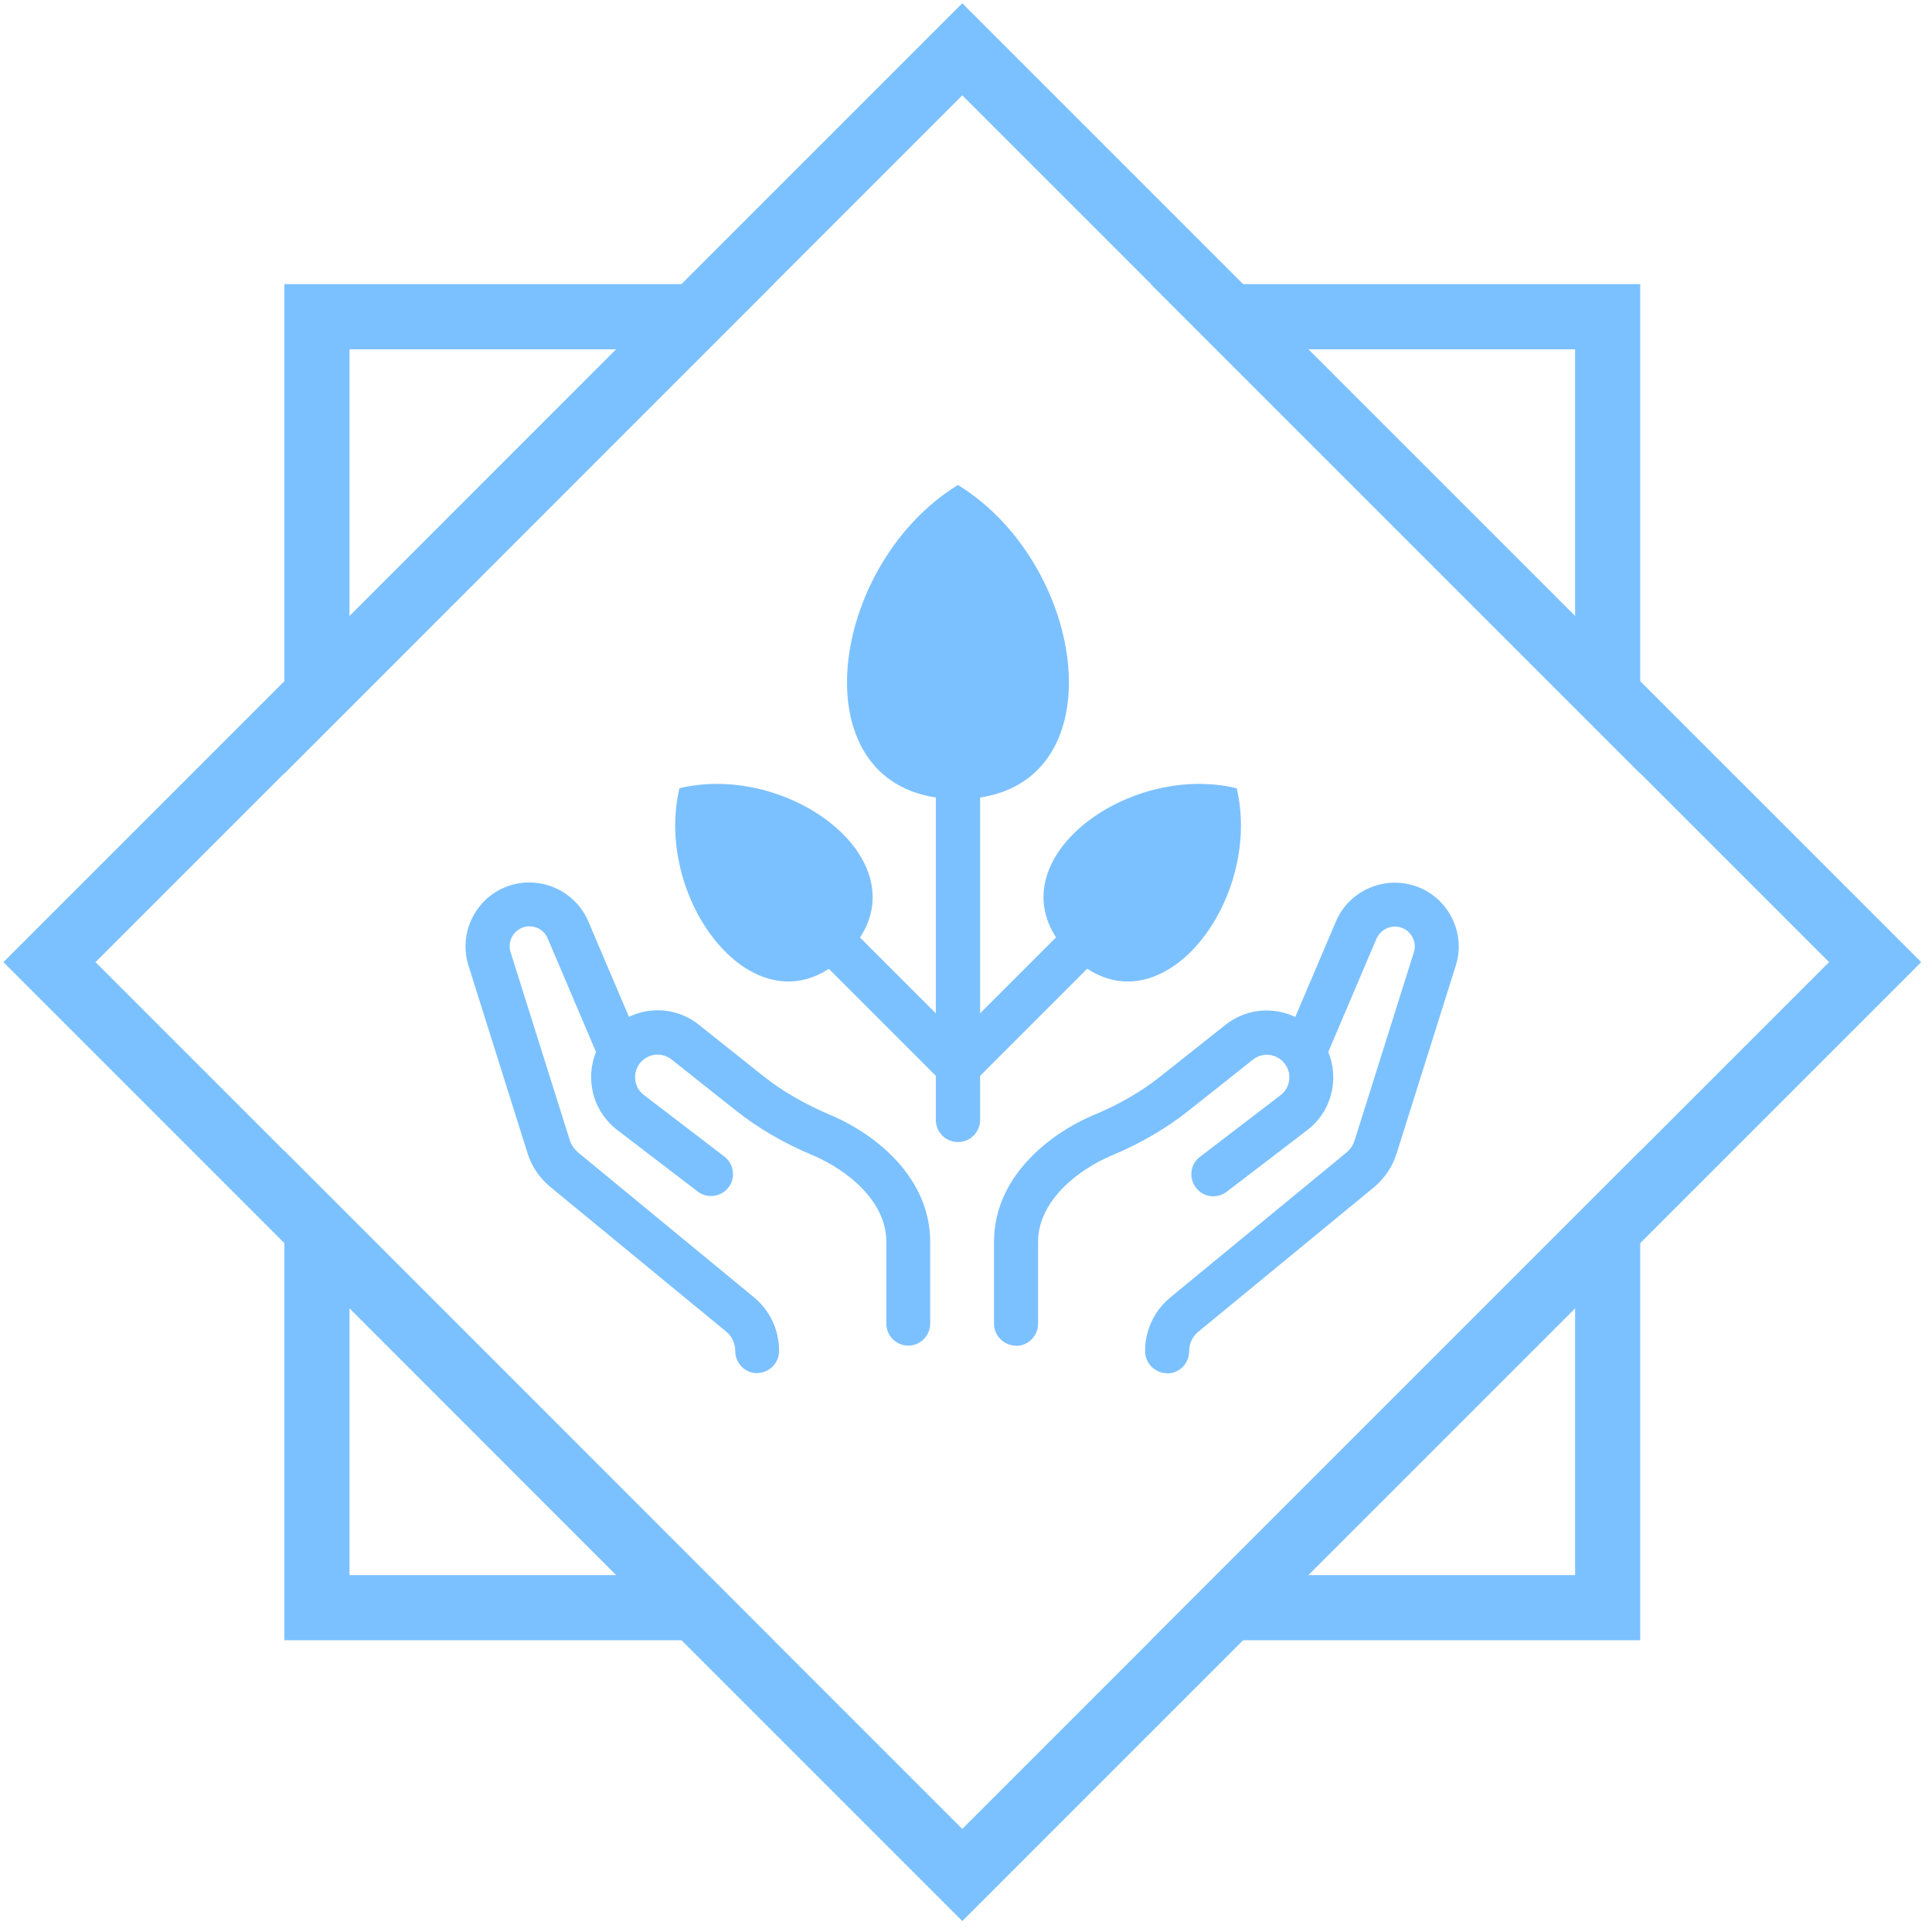
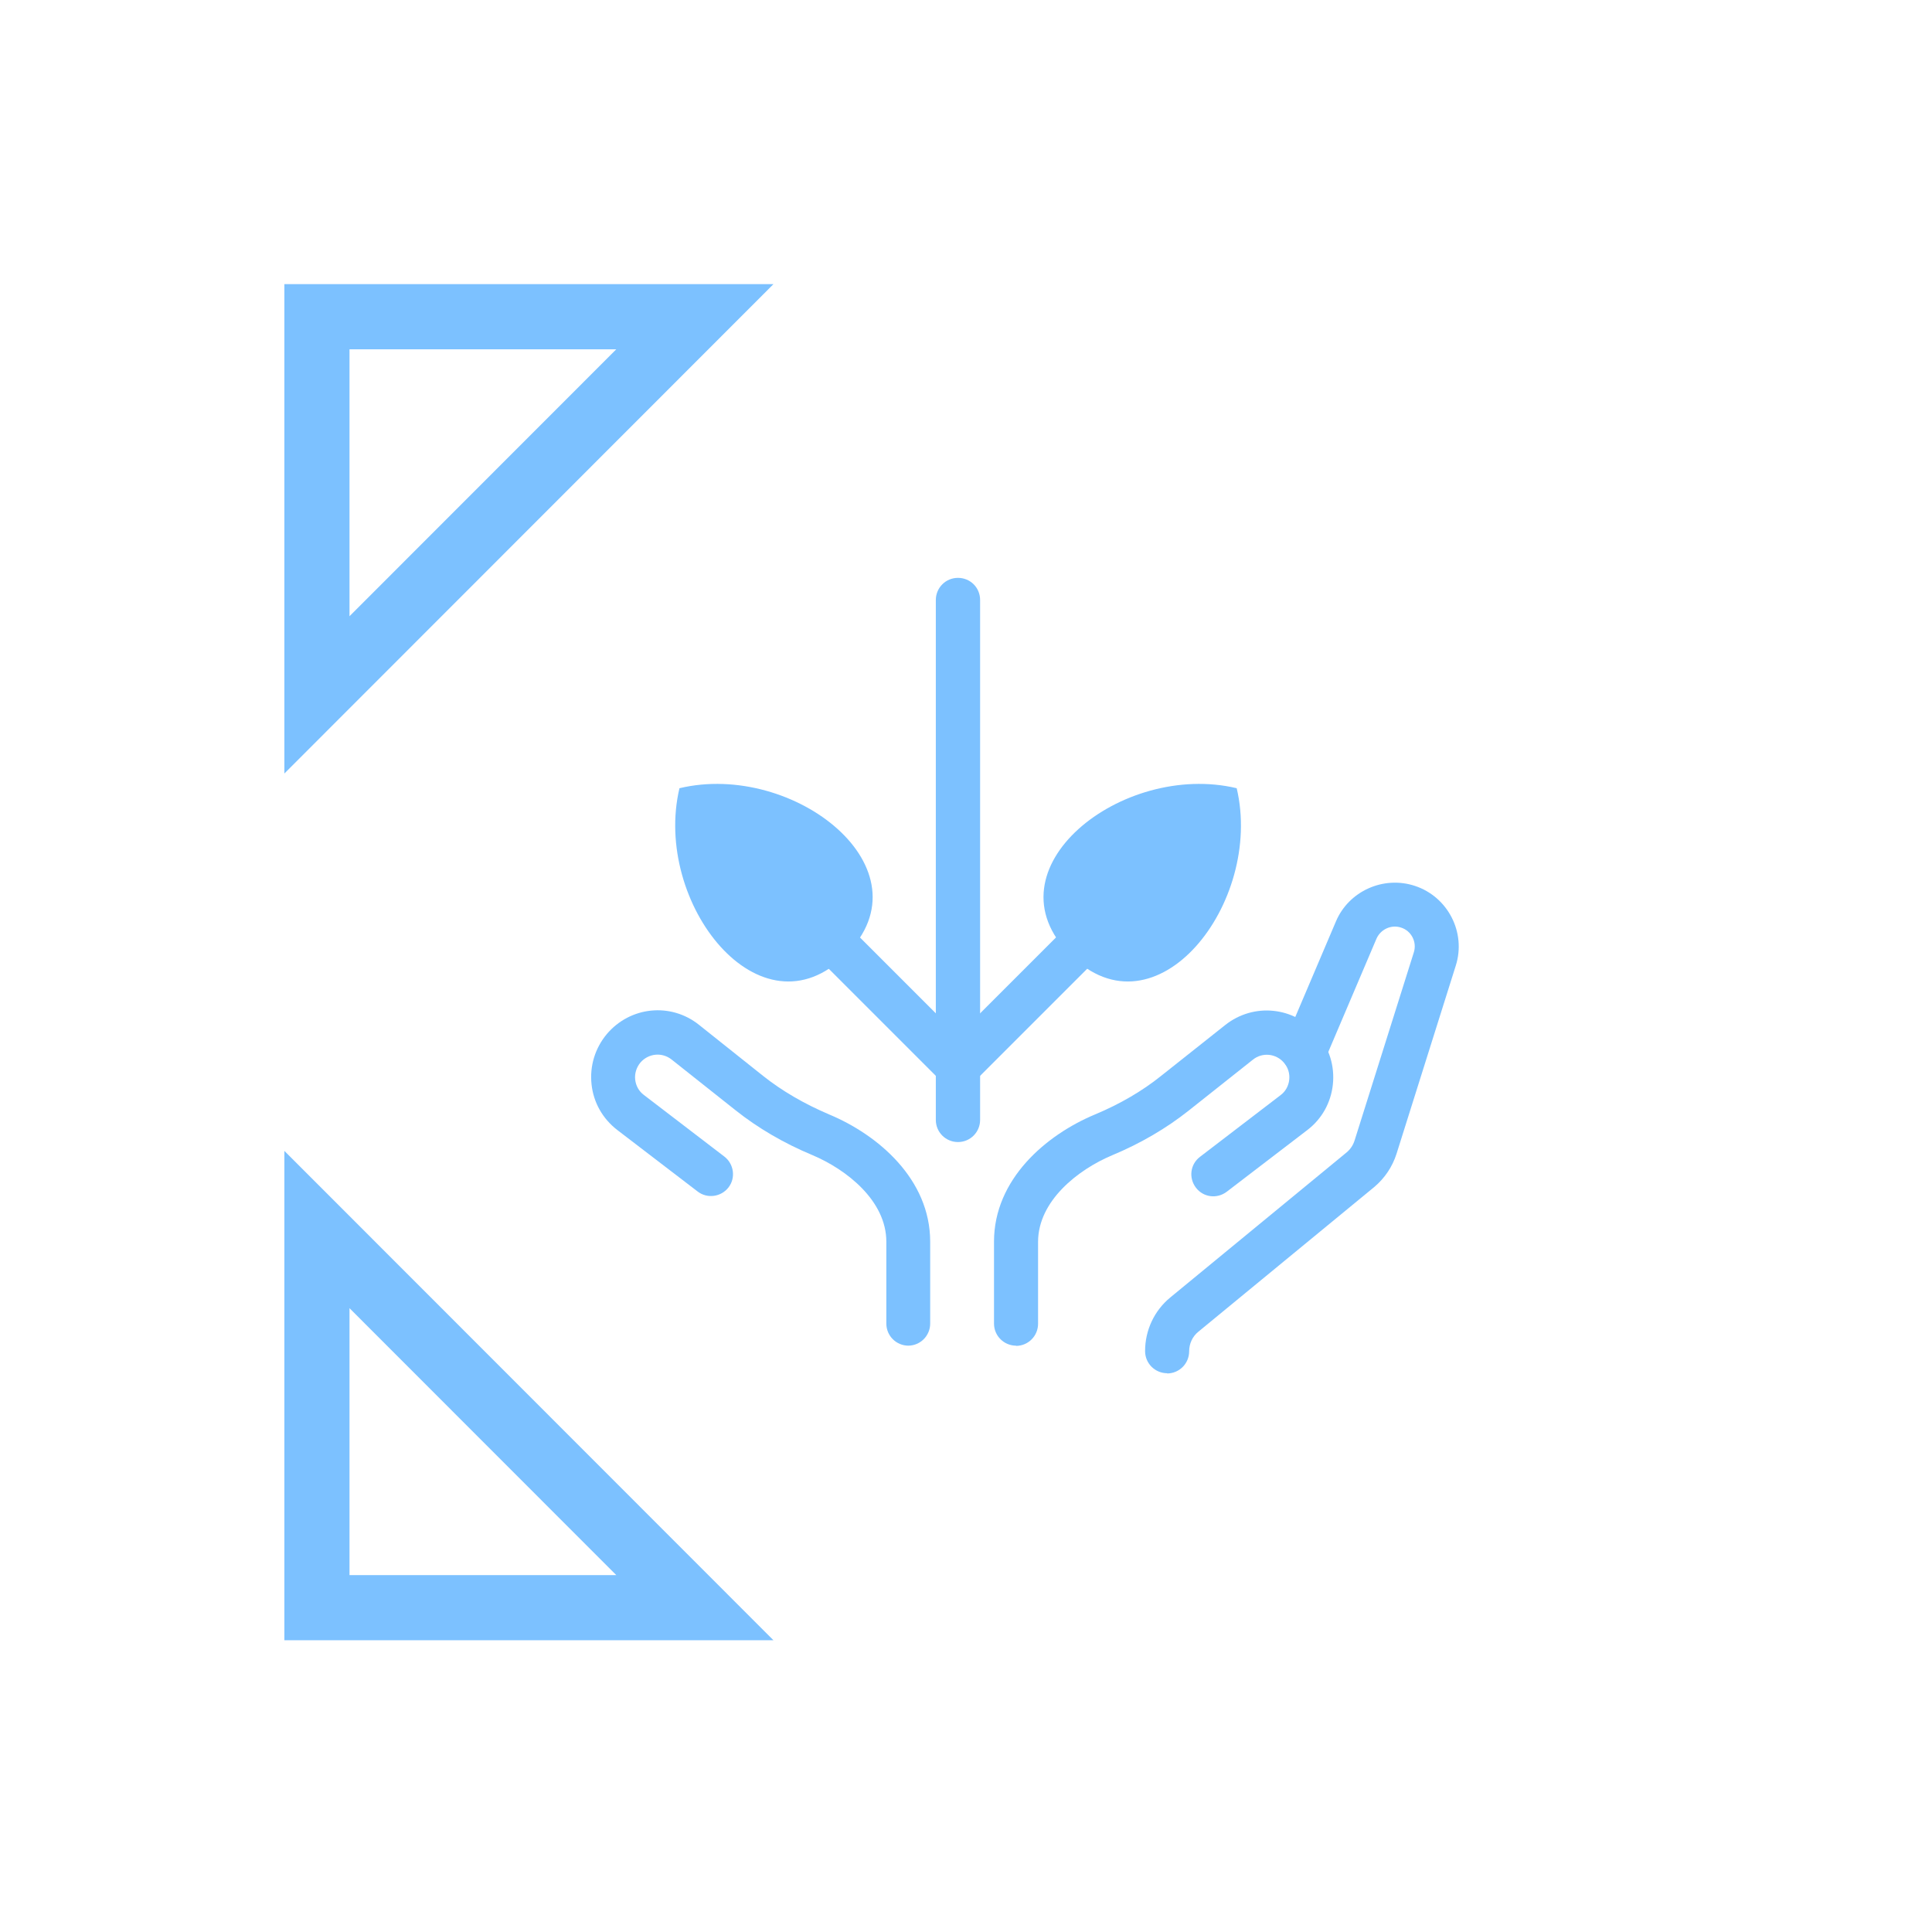
<svg xmlns="http://www.w3.org/2000/svg" width="89" height="89" viewBox="0 0 89 89" fill="none" class="draw-effect">
  <path d="M14.6 56.64L32.01 74.06H14.6V56.64Z" stroke="#7CC1FF" stroke-width="3" stroke-miterlimit="10" />
  <path d="M14.6 14.59H32.01L14.6 32.01V14.59Z" stroke="#7CC1FF" stroke-width="3" stroke-miterlimit="10" />
-   <path d="M74.06 14.59V32.01L56.64 14.59H74.06Z" stroke="#7CC1FF" stroke-width="3" stroke-miterlimit="10" />
-   <path d="M56.64 74.06L74.06 56.64V74.06H56.64Z" stroke="#7CC1FF" stroke-width="3" stroke-miterlimit="10" />
-   <path d="M44.329 2.271L2.278 44.322L44.329 86.374L86.381 44.322L44.329 2.271Z" stroke="#7CC1FF" stroke-width="3" stroke-miterlimit="10" />
-   <path d="M34.89 63.26C34.33 63.26 33.87 62.81 33.87 62.24C33.87 61.89 33.72 61.56 33.45 61.34L25.33 54.66C24.85 54.26 24.5 53.74 24.31 53.15L21.58 44.48C21.1 42.95 21.94 41.3 23.46 40.8C24.91 40.32 26.5 41.04 27.1 42.44L29.5 48.08C29.72 48.6 29.48 49.19 28.96 49.41C28.44 49.63 27.85 49.39 27.63 48.87L25.23 43.23C25.05 42.79 24.55 42.57 24.1 42.72C23.63 42.88 23.37 43.39 23.52 43.86L26.25 52.53C26.32 52.74 26.45 52.93 26.62 53.08L34.73 59.76C35.47 60.37 35.89 61.27 35.89 62.23C35.89 62.79 35.44 63.25 34.87 63.25L34.89 63.26Z" fill="#7CC1FF" />
  <path d="M41.85 61.99C41.29 61.99 40.83 61.54 40.83 60.97V57.2C40.83 55.31 38.99 53.87 37.42 53.21C36.1 52.66 34.91 51.96 33.89 51.15L30.94 48.81C30.5 48.46 29.87 48.52 29.5 48.95C29.32 49.17 29.23 49.45 29.26 49.73C29.29 50.01 29.43 50.27 29.66 50.44L33.37 53.28C33.81 53.62 33.9 54.26 33.56 54.7C33.22 55.14 32.58 55.23 32.14 54.89L28.43 52.05C27.76 51.53 27.34 50.79 27.25 49.95C27.16 49.11 27.41 48.29 27.95 47.64C29.03 46.36 30.9 46.17 32.2 47.21L35.15 49.56C36.03 50.26 37.05 50.85 38.2 51.34C40.45 52.28 42.85 54.32 42.85 57.2V60.97C42.85 61.53 42.4 61.99 41.83 61.99H41.85Z" fill="#7CC1FF" />
  <path d="M53.77 63.26C53.21 63.26 52.75 62.81 52.75 62.24C52.75 61.28 53.17 60.38 53.91 59.77L62.03 53.09C62.2 52.95 62.33 52.76 62.4 52.54L65.13 43.87C65.28 43.4 65.02 42.88 64.54 42.73C64.09 42.58 63.6 42.81 63.41 43.24L61.01 48.88C60.79 49.4 60.2 49.64 59.68 49.42C59.16 49.2 58.92 48.6 59.14 48.09L61.54 42.45C62.13 41.05 63.73 40.33 65.18 40.81C66.7 41.31 67.55 42.96 67.06 44.49L64.33 53.16C64.14 53.75 63.79 54.27 63.32 54.67L55.2 61.35C54.93 61.57 54.78 61.9 54.78 62.25C54.78 62.81 54.33 63.27 53.76 63.27L53.77 63.26Z" fill="#7CC1FF" />
  <path d="M46.81 61.99C46.25 61.99 45.79 61.54 45.79 60.97V57.2C45.79 54.32 48.19 52.28 50.44 51.34C51.59 50.86 52.62 50.26 53.49 49.56L56.44 47.22C57.75 46.18 59.62 46.37 60.7 47.65C61.24 48.3 61.49 49.12 61.4 49.96C61.31 50.8 60.89 51.55 60.22 52.06L56.51 54.9C56.06 55.24 55.43 55.16 55.09 54.71C54.75 54.26 54.83 53.63 55.28 53.29L58.99 50.45C59.22 50.28 59.36 50.02 59.39 49.74C59.42 49.46 59.34 49.18 59.15 48.96C58.79 48.53 58.15 48.46 57.71 48.82L54.76 51.16C53.74 51.97 52.55 52.67 51.23 53.22C49.66 53.88 47.82 55.32 47.82 57.21V60.98C47.82 61.54 47.37 62 46.8 62L46.81 61.99Z" fill="#7CC1FF" />
  <path d="M44.13 52.61C43.57 52.61 43.11 52.16 43.11 51.59V27.64C43.11 27.08 43.56 26.62 44.13 26.62C44.7 26.62 45.15 27.07 45.15 27.64V51.59C45.15 52.15 44.7 52.61 44.13 52.61Z" fill="#7CC1FF" />
-   <path d="M44.13 36.81C51.57 36.81 50.29 26.14 44.13 22.34C37.97 26.13 36.69 36.81 44.13 36.81Z" fill="#7CC1FF" />
  <path d="M44.13 50.16C43.87 50.16 43.61 50.06 43.41 49.86L34.64 41.09C34.24 40.69 34.24 40.05 34.64 39.65C35.04 39.25 35.68 39.25 36.08 39.65L44.85 48.42C45.25 48.82 45.25 49.46 44.85 49.86C44.65 50.06 44.39 50.16 44.13 50.16Z" fill="#7CC1FF" />
  <path d="M38.97 43.98C42.91 40.04 36.58 35.05 31.3 36.31C30.05 41.59 35.03 47.93 38.97 43.98Z" fill="#7CC1FF" />
  <path d="M44.13 50.16C43.87 50.16 43.61 50.06 43.41 49.86C43.01 49.46 43.01 48.82 43.41 48.42L52.18 39.65C52.58 39.25 53.22 39.25 53.62 39.65C54.02 40.05 54.02 40.69 53.62 41.09L44.85 49.86C44.65 50.06 44.39 50.16 44.13 50.16Z" fill="#7CC1FF" />
  <path d="M49.3 43.98C45.36 40.04 51.69 35.05 56.97 36.31C58.22 41.59 53.24 47.93 49.3 43.98Z" fill="#7CC1FF" />
</svg>